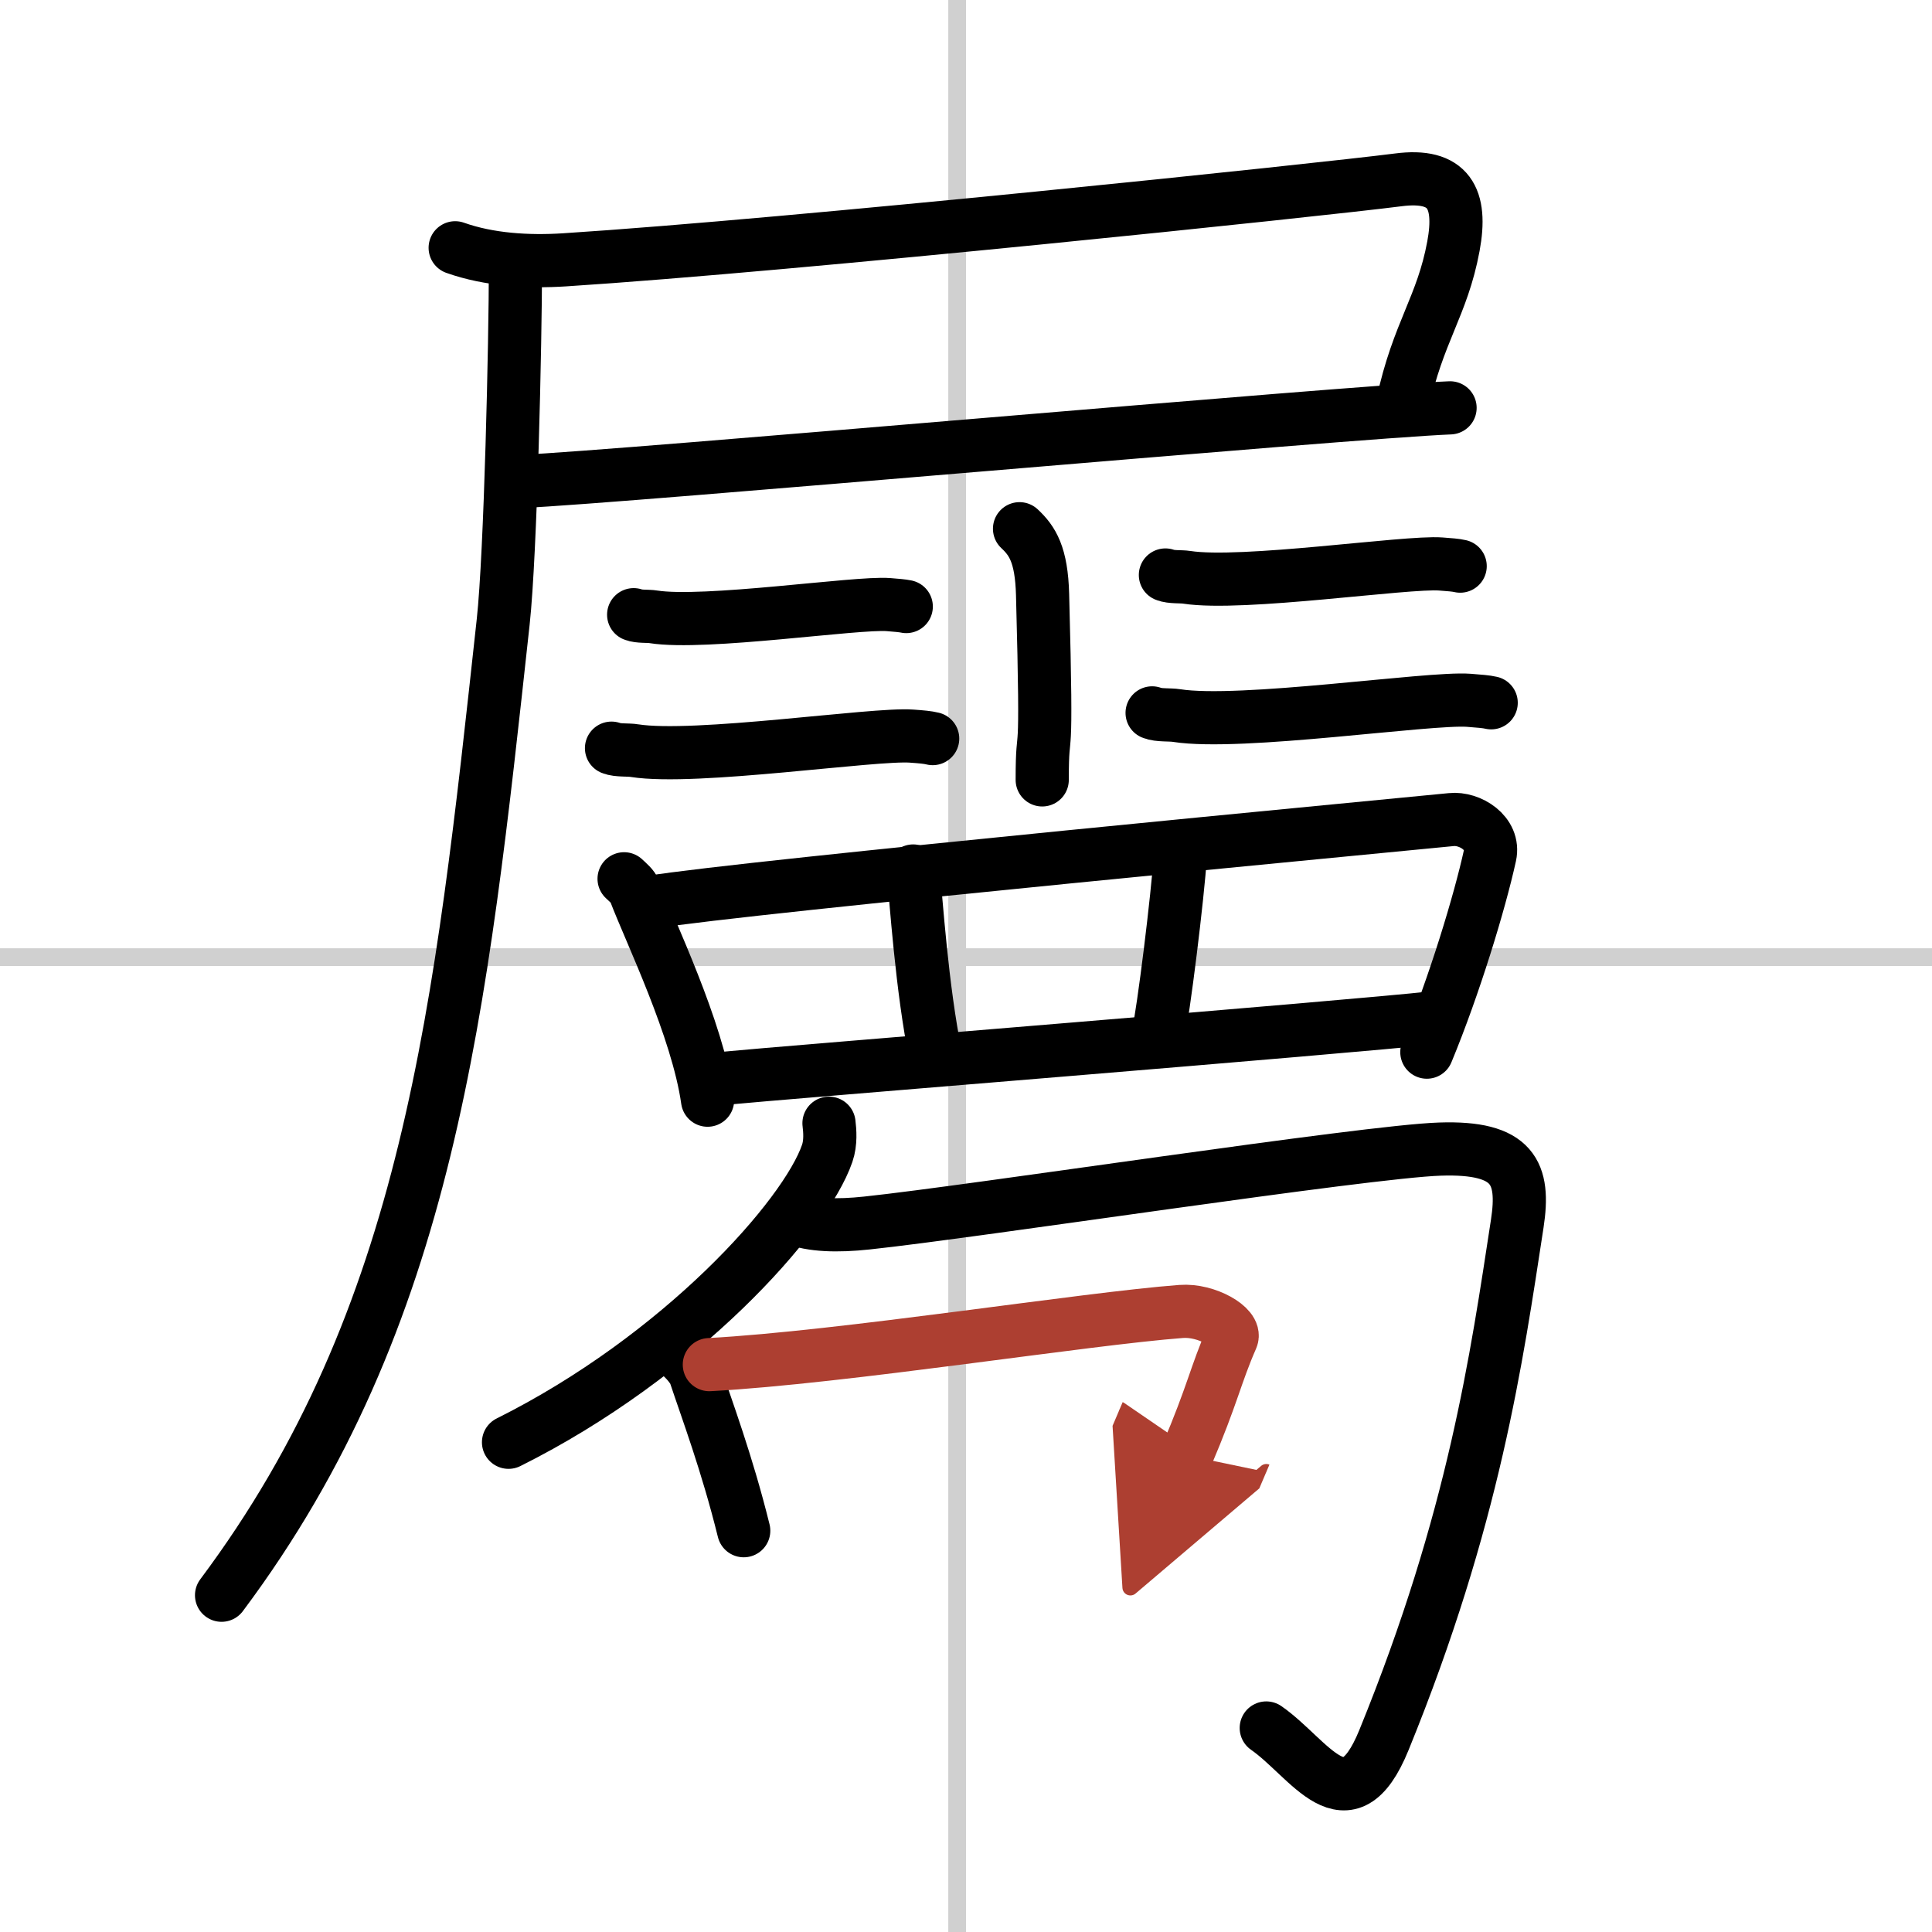
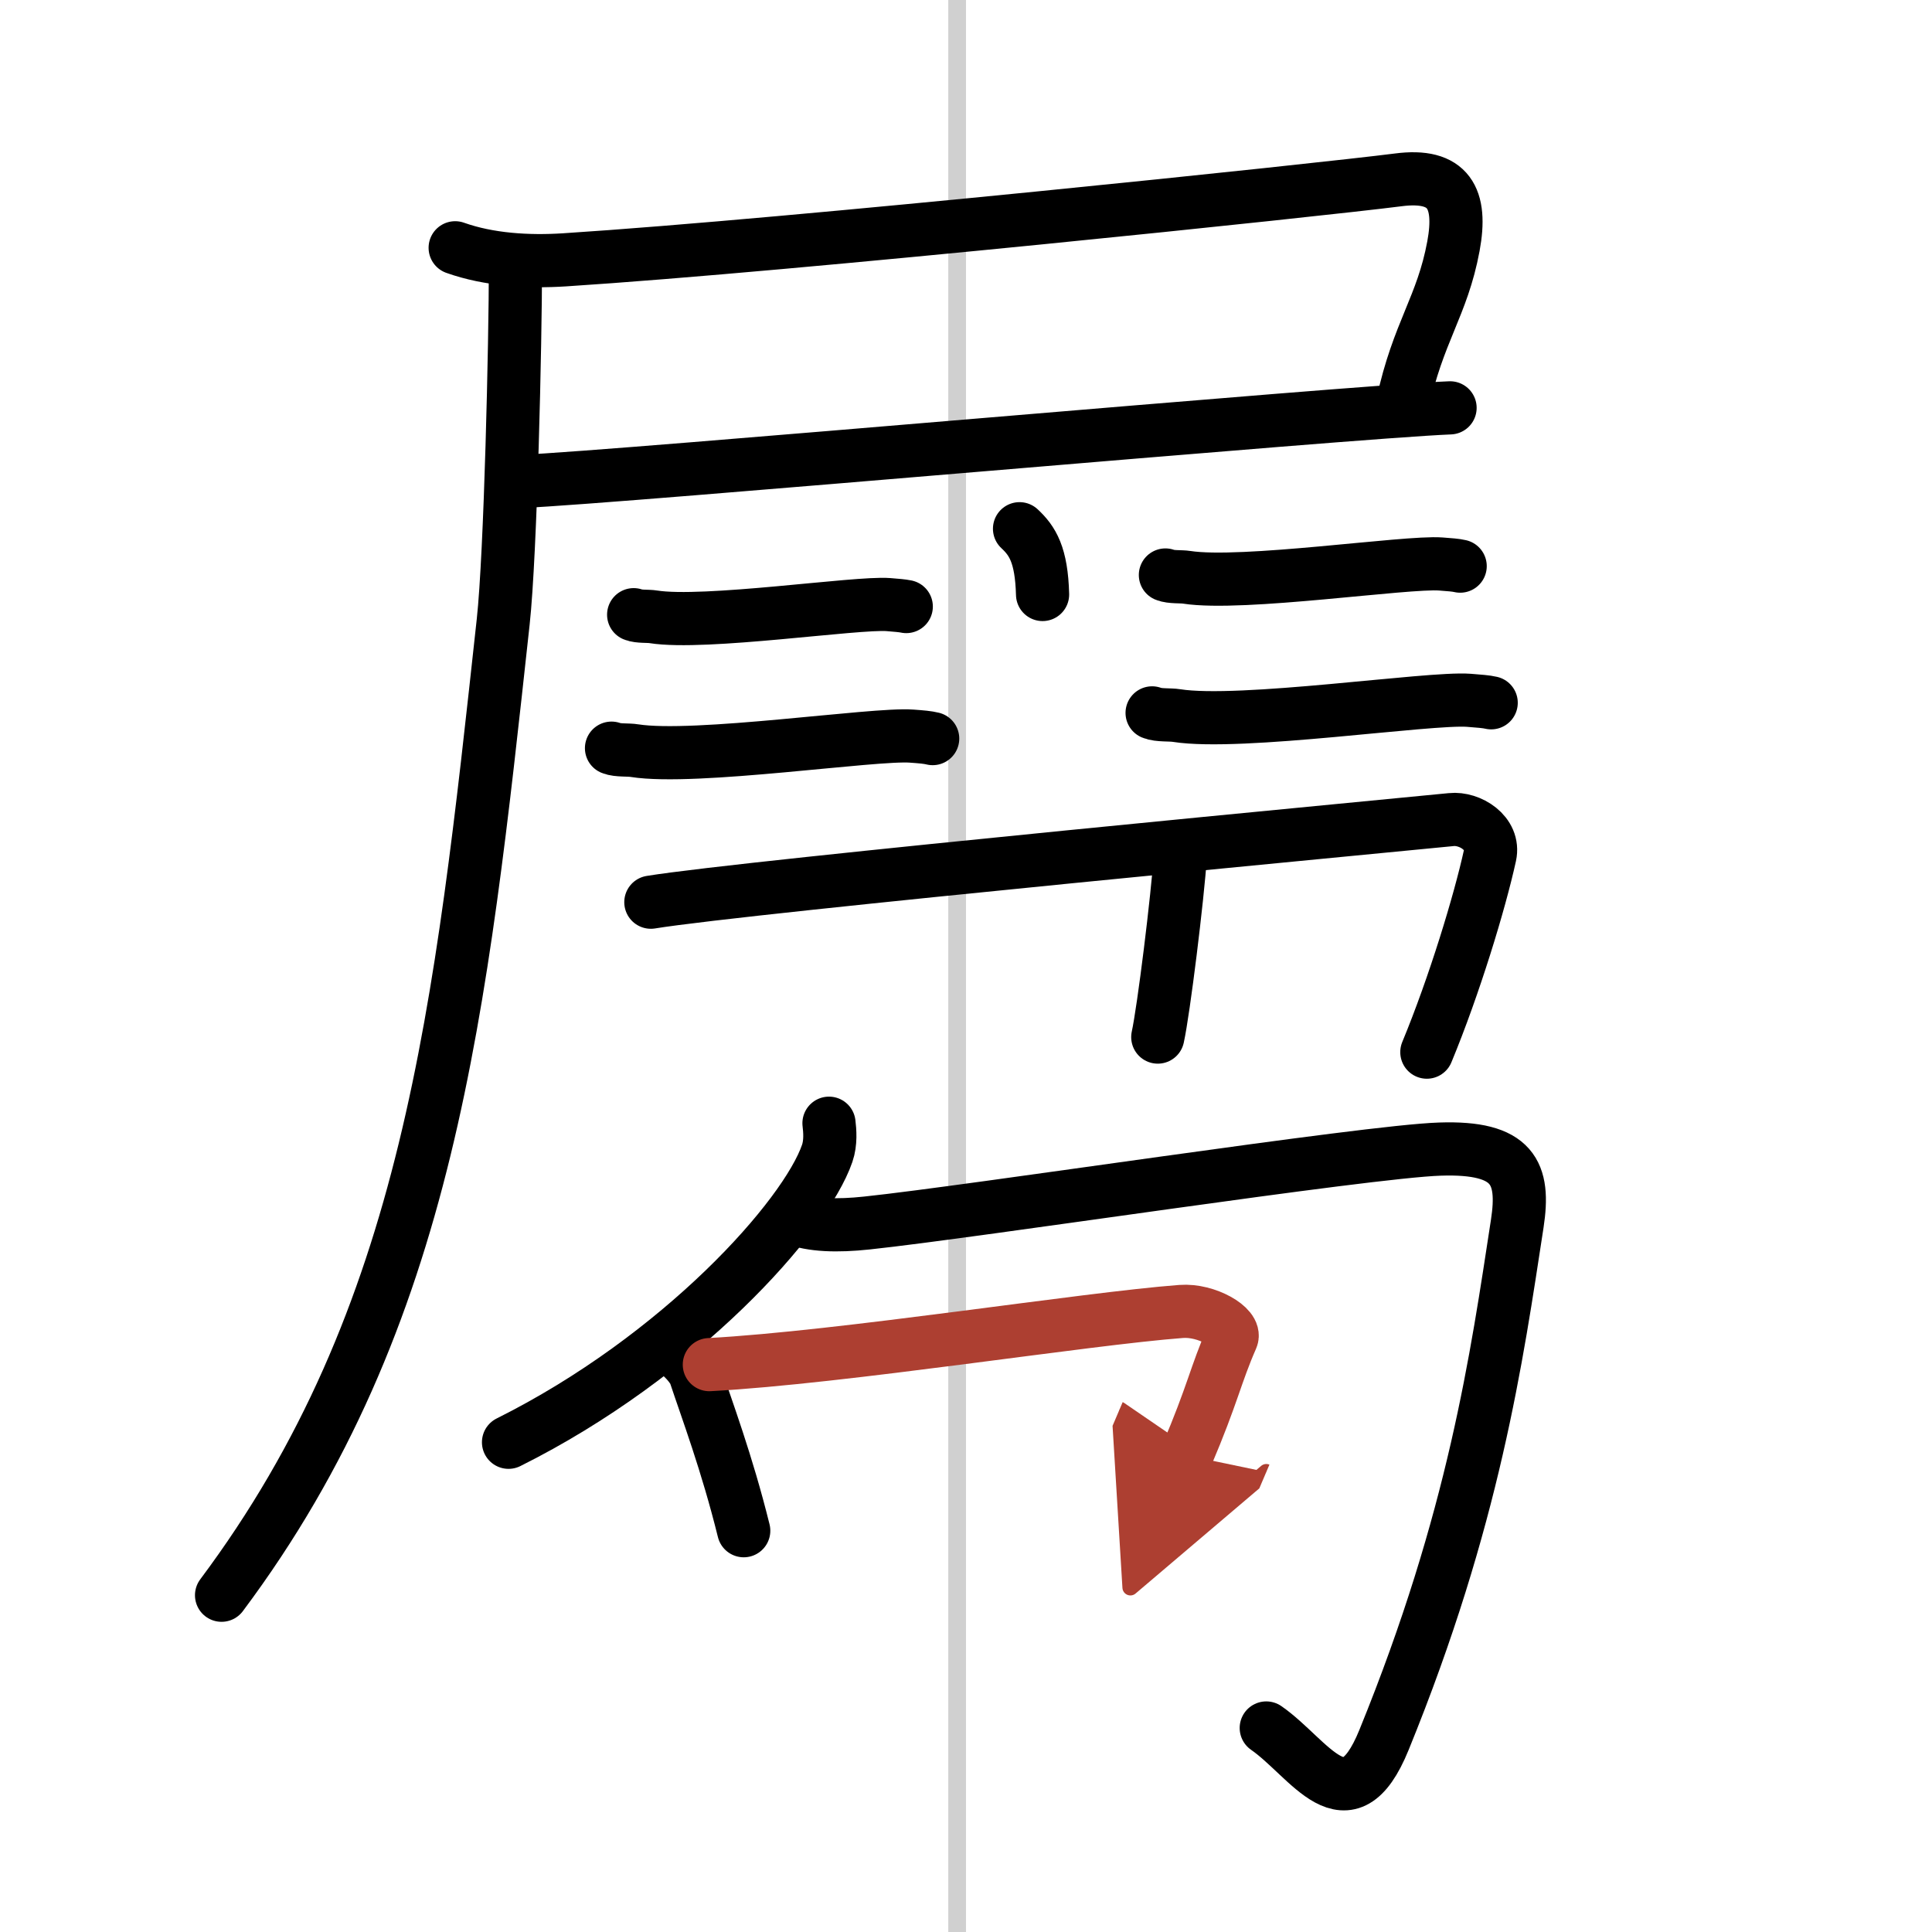
<svg xmlns="http://www.w3.org/2000/svg" width="400" height="400" viewBox="0 0 109 109">
  <defs>
    <marker id="a" markerWidth="4" orient="auto" refX="1" refY="5" viewBox="0 0 10 10">
      <polyline points="0 0 10 5 0 10 1 5" fill="#ad3f31" stroke="#ad3f31" />
    </marker>
  </defs>
  <g fill="none" stroke="#000" stroke-linecap="round" stroke-linejoin="round" stroke-width="3">
    <rect width="100%" height="100%" fill="#fff" stroke="#fff" />
    <line x1="54" x2="54" y2="109" stroke="#d0d0d0" stroke-width="1" />
-     <line x2="109" y1="54" y2="54" stroke="#d0d0d0" stroke-width="1" />
    <path d="m25.68 13.98c1.91 0.68 4.13 0.81 6.16 0.68 12.91-0.83 42.66-3.95 47.03-4.51 2.88-0.38 3.63 1.04 3.13 3.74-0.63 3.4-2 4.84-2.87 8.9" />
    <path d="m29.4 27.16c5.5-0.23 46.67-3.92 52.41-4.15" />
    <path d="M29.08,15.06c0,4.14-0.27,16.17-0.69,20.02C26,56.96,24.25,74.29,12.5,90" />
-     <path d="M57.52,29.83c0.73,0.68,1.24,1.47,1.3,3.71C59.11,44.3,58.8,40.34,58.8,44" />
+     <path d="M57.52,29.83c0.73,0.68,1.24,1.47,1.3,3.71" />
    <path d="m35.75 34.68c0.29 0.12 0.82 0.07 1.11 0.12 2.89 0.46 11.48-0.83 13.26-0.69 0.48 0.04 0.77 0.06 1.01 0.11" />
    <path d="m34.5 42.21c0.34 0.14 0.97 0.08 1.3 0.14 3.41 0.54 13.53-0.98 15.63-0.82 0.56 0.04 0.91 0.07 1.19 0.14" />
    <path d="m65.75 32.44c0.31 0.13 0.89 0.08 1.2 0.13 3.13 0.49 12.41-0.9 14.34-0.75 0.52 0.04 0.83 0.06 1.09 0.12" />
    <path d="m65 40.22c0.36 0.15 1.02 0.09 1.38 0.15 3.6 0.57 14.27-1.03 16.49-0.86 0.6 0.05 0.96 0.07 1.26 0.14" />
-     <path d="m35.21 49.58c0.24 0.23 0.49 0.42 0.6 0.7 0.85 2.25 3.54 7.75 4.11 11.79" />
    <path d="m36.72 50.9c5.38-0.88 42.3-4.37 45.16-4.66 1.04-0.11 2.46 0.76 2.18 2.03-0.58 2.64-2 7.32-3.56 11.09" />
-     <path d="m51.52 49.14c0.16 1.5 0.48 6.61 1.28 10.5" />
    <path d="m66.6 48.2c-0.16 2.44-0.95 8.81-1.28 10.31" />
-     <path d="m40.7 60.85c3.36-0.33 35.58-2.91 40.19-3.43" />
    <path d="m46.77 63.37c0.05 0.42 0.11 1.09-0.1 1.7-1.23 3.59-8.3 11.47-17.98 16.3" />
    <path d="m44.76 68.73c1.04 0.41 2.47 0.45 4.15 0.27 6.06-0.64 28.18-4.04 32.33-4.17 4.15-0.14 4.8 1.34 4.36 4.21-1.16 7.55-2.42 16.62-7.52 29.13-2.07 5.08-4.19 1.02-6.64-0.68" />
    <path d="m37.99 76.22c0.5 0.21 1.13 1.01 1.22 1.29 0.67 2.02 1.8 5.01 2.75 8.85" />
    <path d="m40.02 76.99c7.56-0.41 21.18-2.59 26.62-3 1.44-0.11 3.12 0.89 2.85 1.5-0.91 2.08-1.07 3.17-2.54 6.62" marker-end="url(#a)" stroke="#ad3f31" />
  </g>
</svg>